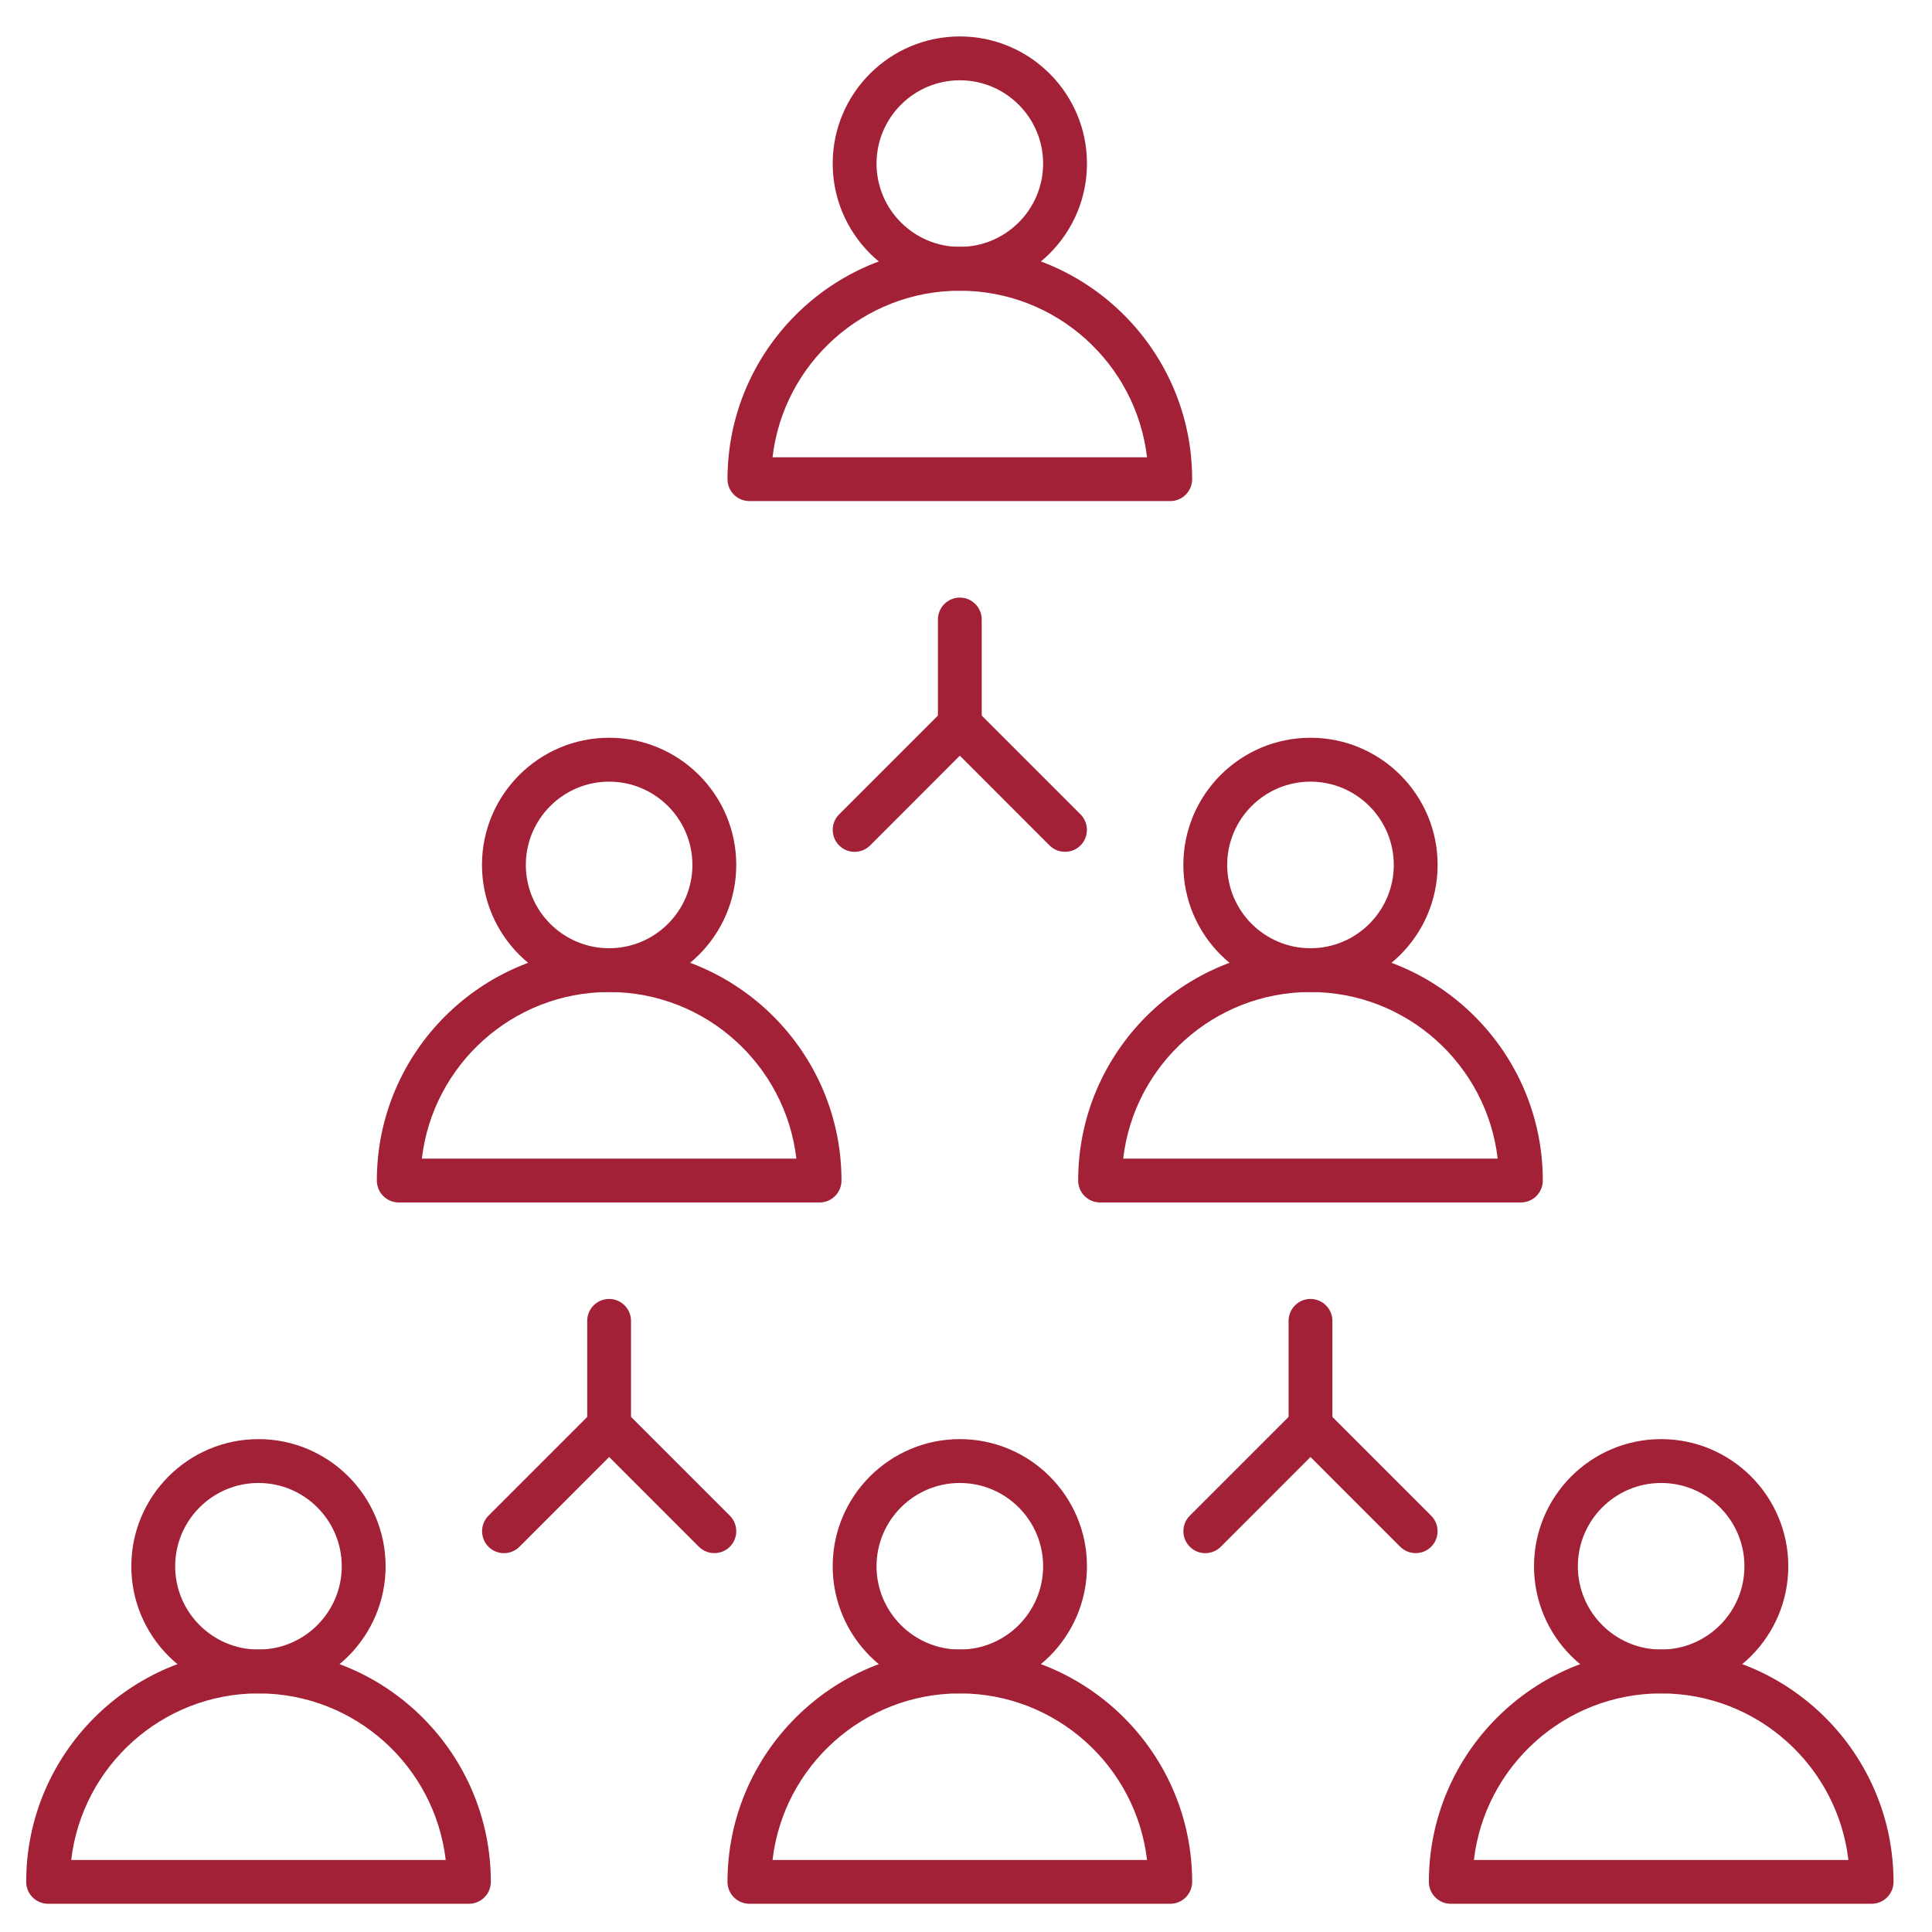
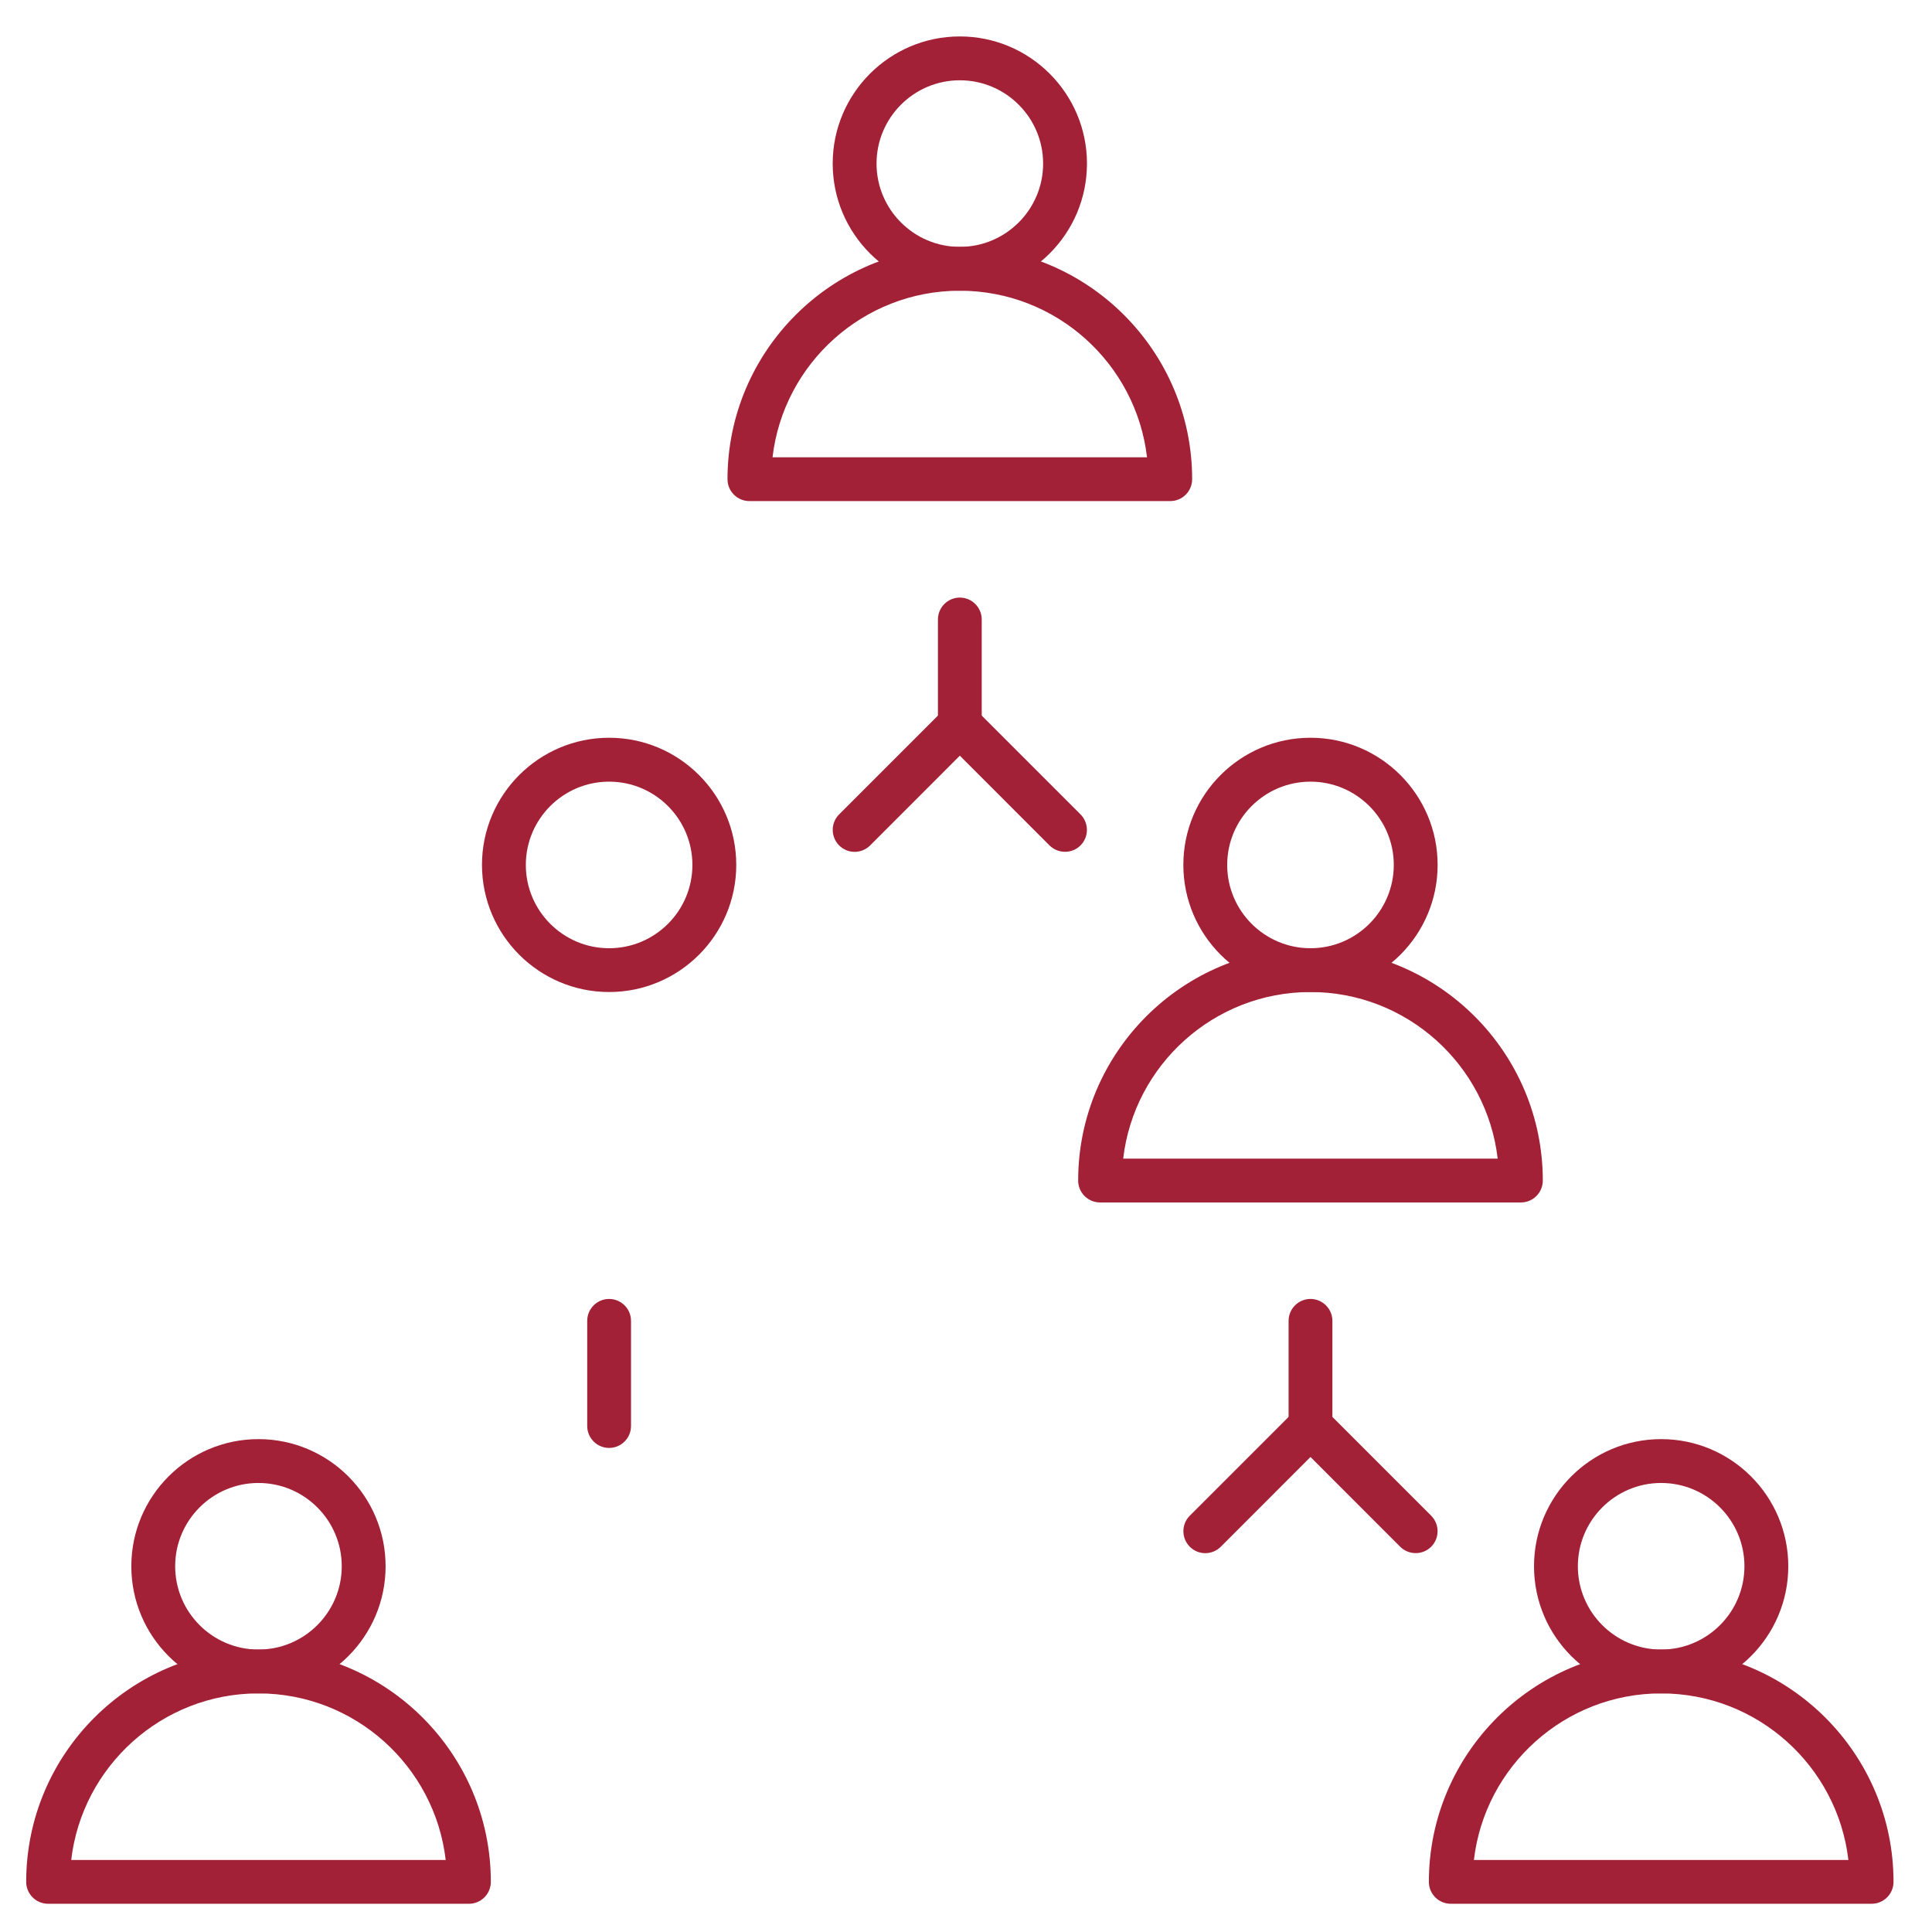
<svg xmlns="http://www.w3.org/2000/svg" id="Layer_1" viewBox="0 0 360 360">
  <defs>
    <style>.cls-1{fill:#a32136;}</style>
  </defs>
-   <path class="cls-1" d="M178.85,54.17c-13.06,0-23.69-10.62-23.69-23.69s10.62-23.69,23.69-23.69,23.69,10.62,23.69,23.69-10.62,23.69-23.69,23.69ZM178.85,14.96c-8.56,0-15.52,6.96-15.52,15.52s6.96,15.52,15.52,15.52,15.52-6.96,15.52-15.52-6.96-15.52-15.52-15.52Z" />
+   <path class="cls-1" d="M178.85,54.17c-13.06,0-23.69-10.62-23.69-23.69s10.62-23.69,23.69-23.69,23.69,10.62,23.69,23.69-10.62,23.69-23.69,23.69ZM178.85,14.96c-8.56,0-15.52,6.96-15.52,15.52s6.96,15.52,15.52,15.52,15.52-6.96,15.52-15.52-6.96-15.52-15.52-15.52" />
  <path class="cls-1" d="M218.05,93.37h-78.41c-2.25,0-4.08-1.83-4.08-4.08,0-23.87,19.42-43.29,43.29-43.29s43.29,19.42,43.29,43.29c0,2.25-1.83,4.08-4.08,4.08ZM143.96,85.21h69.77c-2.03-17.45-16.9-31.04-34.89-31.04s-32.86,13.59-34.89,31.04Z" />
-   <path class="cls-1" d="M178.85,315.54c-13.06,0-23.69-10.62-23.69-23.69s10.62-23.69,23.69-23.69,23.69,10.62,23.69,23.69-10.62,23.69-23.69,23.69ZM178.85,276.33c-8.56,0-15.52,6.96-15.52,15.52s6.96,15.52,15.52,15.52,15.52-6.96,15.52-15.52-6.96-15.52-15.52-15.52Z" />
-   <path class="cls-1" d="M218.05,354.74h-78.41c-2.25,0-4.08-1.83-4.08-4.08,0-23.87,19.42-43.29,43.29-43.29s43.29,19.42,43.29,43.29c0,2.25-1.83,4.08-4.08,4.08ZM143.96,346.58h69.77c-2.03-17.45-16.9-31.04-34.89-31.04s-32.86,13.59-34.89,31.04Z" />
  <path class="cls-1" d="M244.19,184.85c-13.06,0-23.69-10.62-23.69-23.69s10.62-23.69,23.69-23.69,23.69,10.62,23.69,23.69-10.62,23.69-23.69,23.69ZM244.19,145.65c-8.56,0-15.52,6.96-15.52,15.52s6.96,15.52,15.52,15.52,15.52-6.96,15.52-15.52-6.96-15.52-15.52-15.52Z" />
  <path class="cls-1" d="M283.39,224.06h-78.41c-2.25,0-4.08-1.83-4.08-4.08,0-23.87,19.42-43.29,43.29-43.29s43.29,19.42,43.29,43.29c0,2.25-1.83,4.08-4.08,4.08ZM209.3,215.89h69.77c-2.03-17.45-16.9-31.04-34.89-31.04s-32.86,13.59-34.89,31.04Z" />
  <path class="cls-1" d="M113.5,184.85c-13.06,0-23.69-10.62-23.69-23.69s10.62-23.69,23.69-23.69,23.69,10.62,23.69,23.69-10.62,23.69-23.69,23.69ZM113.5,145.65c-8.56,0-15.52,6.96-15.52,15.52s6.96,15.52,15.52,15.52,15.52-6.96,15.52-15.52-6.96-15.52-15.52-15.52Z" />
-   <path class="cls-1" d="M152.71,224.06h-78.41c-2.25,0-4.08-1.83-4.08-4.08,0-23.87,19.42-43.29,43.29-43.29s43.29,19.42,43.29,43.29c0,2.25-1.83,4.08-4.08,4.08ZM78.62,215.89h69.77c-2.03-17.45-16.9-31.04-34.89-31.04s-32.86,13.59-34.89,31.04Z" />
  <path class="cls-1" d="M309.53,315.54c-13.06,0-23.69-10.62-23.69-23.69s10.62-23.69,23.69-23.69,23.69,10.62,23.69,23.69-10.62,23.69-23.69,23.69ZM309.53,276.33c-8.56,0-15.52,6.96-15.52,15.52s6.96,15.52,15.52,15.52,15.52-6.96,15.52-15.52-6.96-15.52-15.52-15.52Z" />
  <path class="cls-1" d="M348.74,354.74h-78.41c-2.25,0-4.08-1.83-4.08-4.08,0-23.87,19.42-43.29,43.29-43.29s43.29,19.42,43.29,43.29c0,2.25-1.83,4.08-4.08,4.08ZM274.65,346.58h69.77c-2.03-17.45-16.9-31.04-34.89-31.04s-32.86,13.59-34.89,31.04Z" />
  <path class="cls-1" d="M48.16,315.54c-13.06,0-23.69-10.62-23.69-23.69s10.62-23.69,23.69-23.69,23.69,10.62,23.69,23.69-10.62,23.69-23.69,23.69ZM48.16,276.33c-8.56,0-15.52,6.96-15.52,15.52s6.96,15.52,15.52,15.52,15.52-6.96,15.52-15.52-6.96-15.52-15.52-15.52Z" />
  <path class="cls-1" d="M87.37,354.74H8.96c-2.25,0-4.08-1.83-4.08-4.08,0-23.87,19.42-43.29,43.29-43.29s43.29,19.42,43.29,43.29c0,2.25-1.83,4.08-4.08,4.08ZM13.28,346.58h69.77c-2.03-17.45-16.9-31.04-34.89-31.04s-32.86,13.59-34.89,31.04Z" />
  <path class="cls-1" d="M198.45,158.72c-1.05,0-2.09-.4-2.89-1.19l-16.71-16.72-16.71,16.72c-1.6,1.6-4.19,1.6-5.78,0-1.59-1.6-1.59-4.19,0-5.78l19.6-19.6c1.6-1.6,4.19-1.6,5.78,0l19.6,19.6c1.59,1.6,1.59,4.19,0,5.78-.8.8-1.84,1.19-2.89,1.19Z" />
  <path class="cls-1" d="M178.85,139.11c-2.25,0-4.08-1.83-4.08-4.08v-19.6c0-2.25,1.83-4.08,4.08-4.08s4.08,1.83,4.08,4.08v19.6c0,2.25-1.83,4.08-4.08,4.08Z" />
-   <path class="cls-1" d="M133.11,289.4c-1.05,0-2.09-.4-2.89-1.19l-16.71-16.72-16.71,16.72c-1.6,1.6-4.19,1.6-5.78,0-1.59-1.6-1.59-4.19,0-5.78l19.6-19.6c1.6-1.6,4.19-1.6,5.78,0l19.6,19.6c1.59,1.6,1.59,4.19,0,5.78-.8.8-1.84,1.19-2.89,1.19Z" />
  <path class="cls-1" d="M113.5,269.8c-2.25,0-4.08-1.83-4.08-4.08v-19.6c0-2.25,1.83-4.08,4.08-4.08s4.08,1.83,4.08,4.08v19.6c0,2.25-1.83,4.08-4.08,4.08Z" />
  <path class="cls-1" d="M263.79,289.4c-1.05,0-2.09-.4-2.89-1.19l-16.71-16.72-16.71,16.72c-1.6,1.6-4.19,1.6-5.78,0-1.59-1.6-1.59-4.19,0-5.78l19.6-19.6c1.6-1.6,4.19-1.6,5.78,0l19.6,19.6c1.59,1.6,1.59,4.19,0,5.78-.8.8-1.84,1.19-2.89,1.19Z" />
  <path class="cls-1" d="M244.19,269.8c-2.25,0-4.08-1.83-4.08-4.08v-19.6c0-2.25,1.83-4.08,4.08-4.08s4.08,1.83,4.08,4.08v19.6c0,2.25-1.83,4.08-4.08,4.08Z" />
</svg>